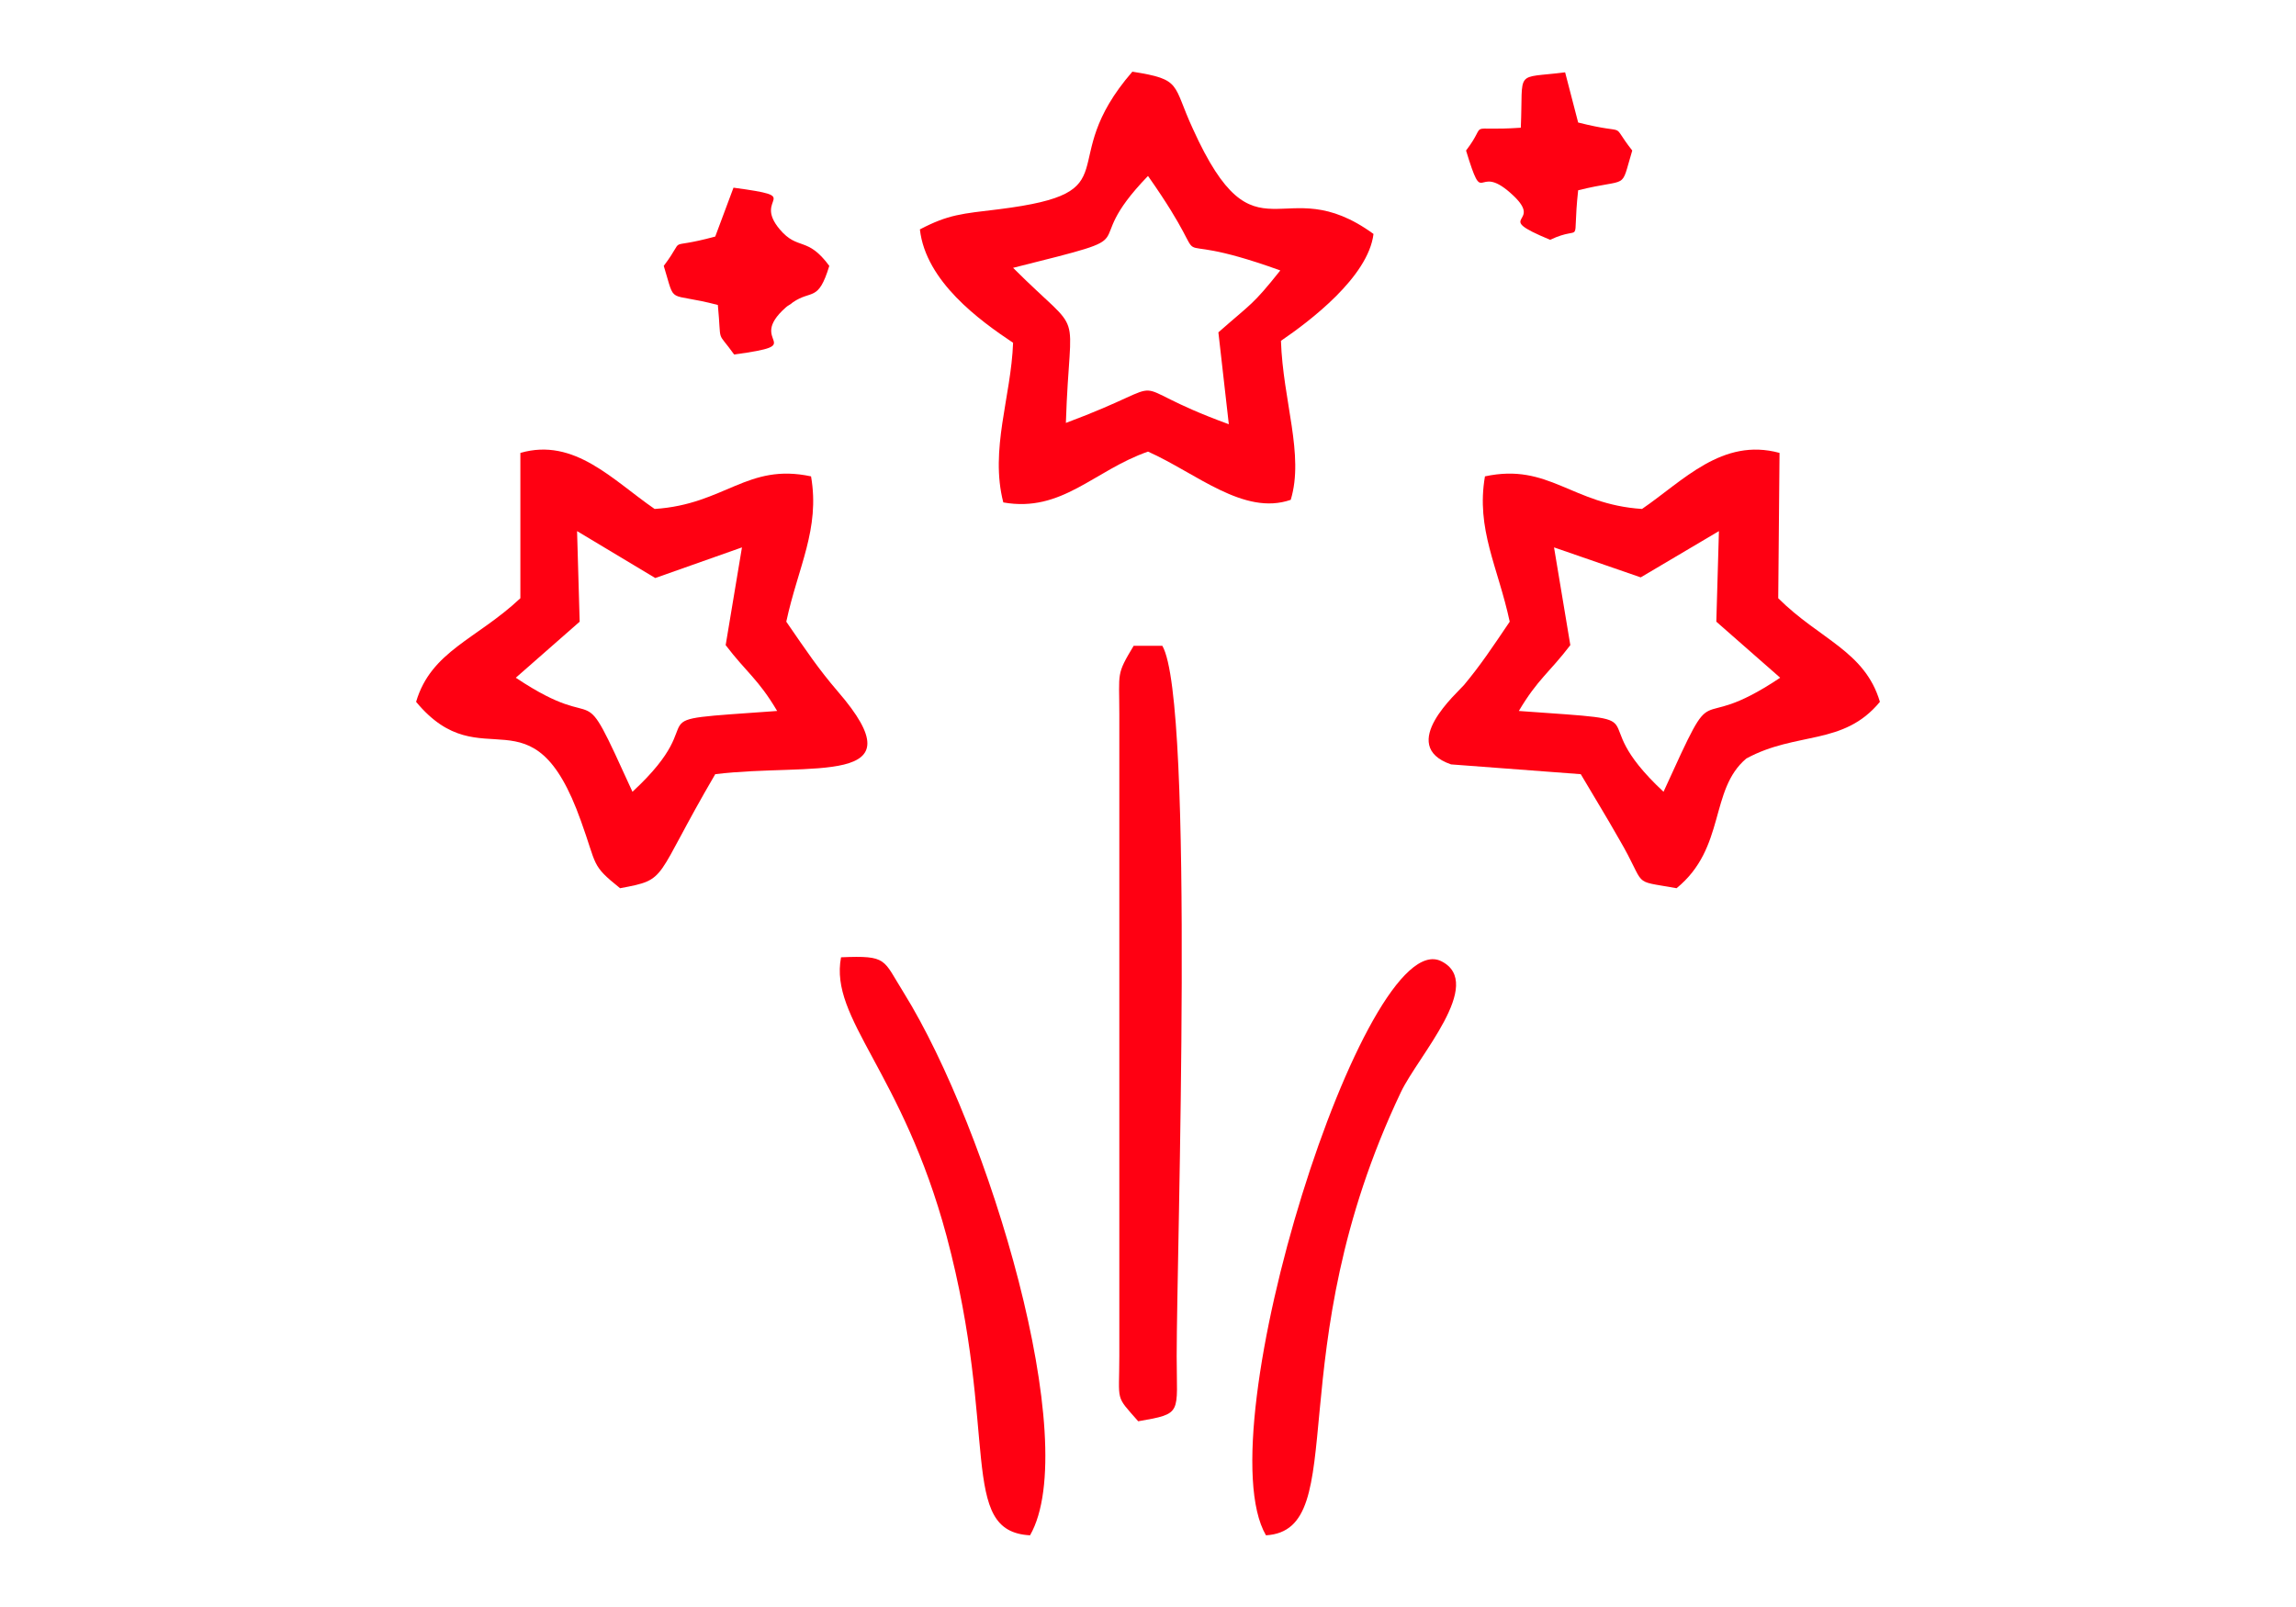
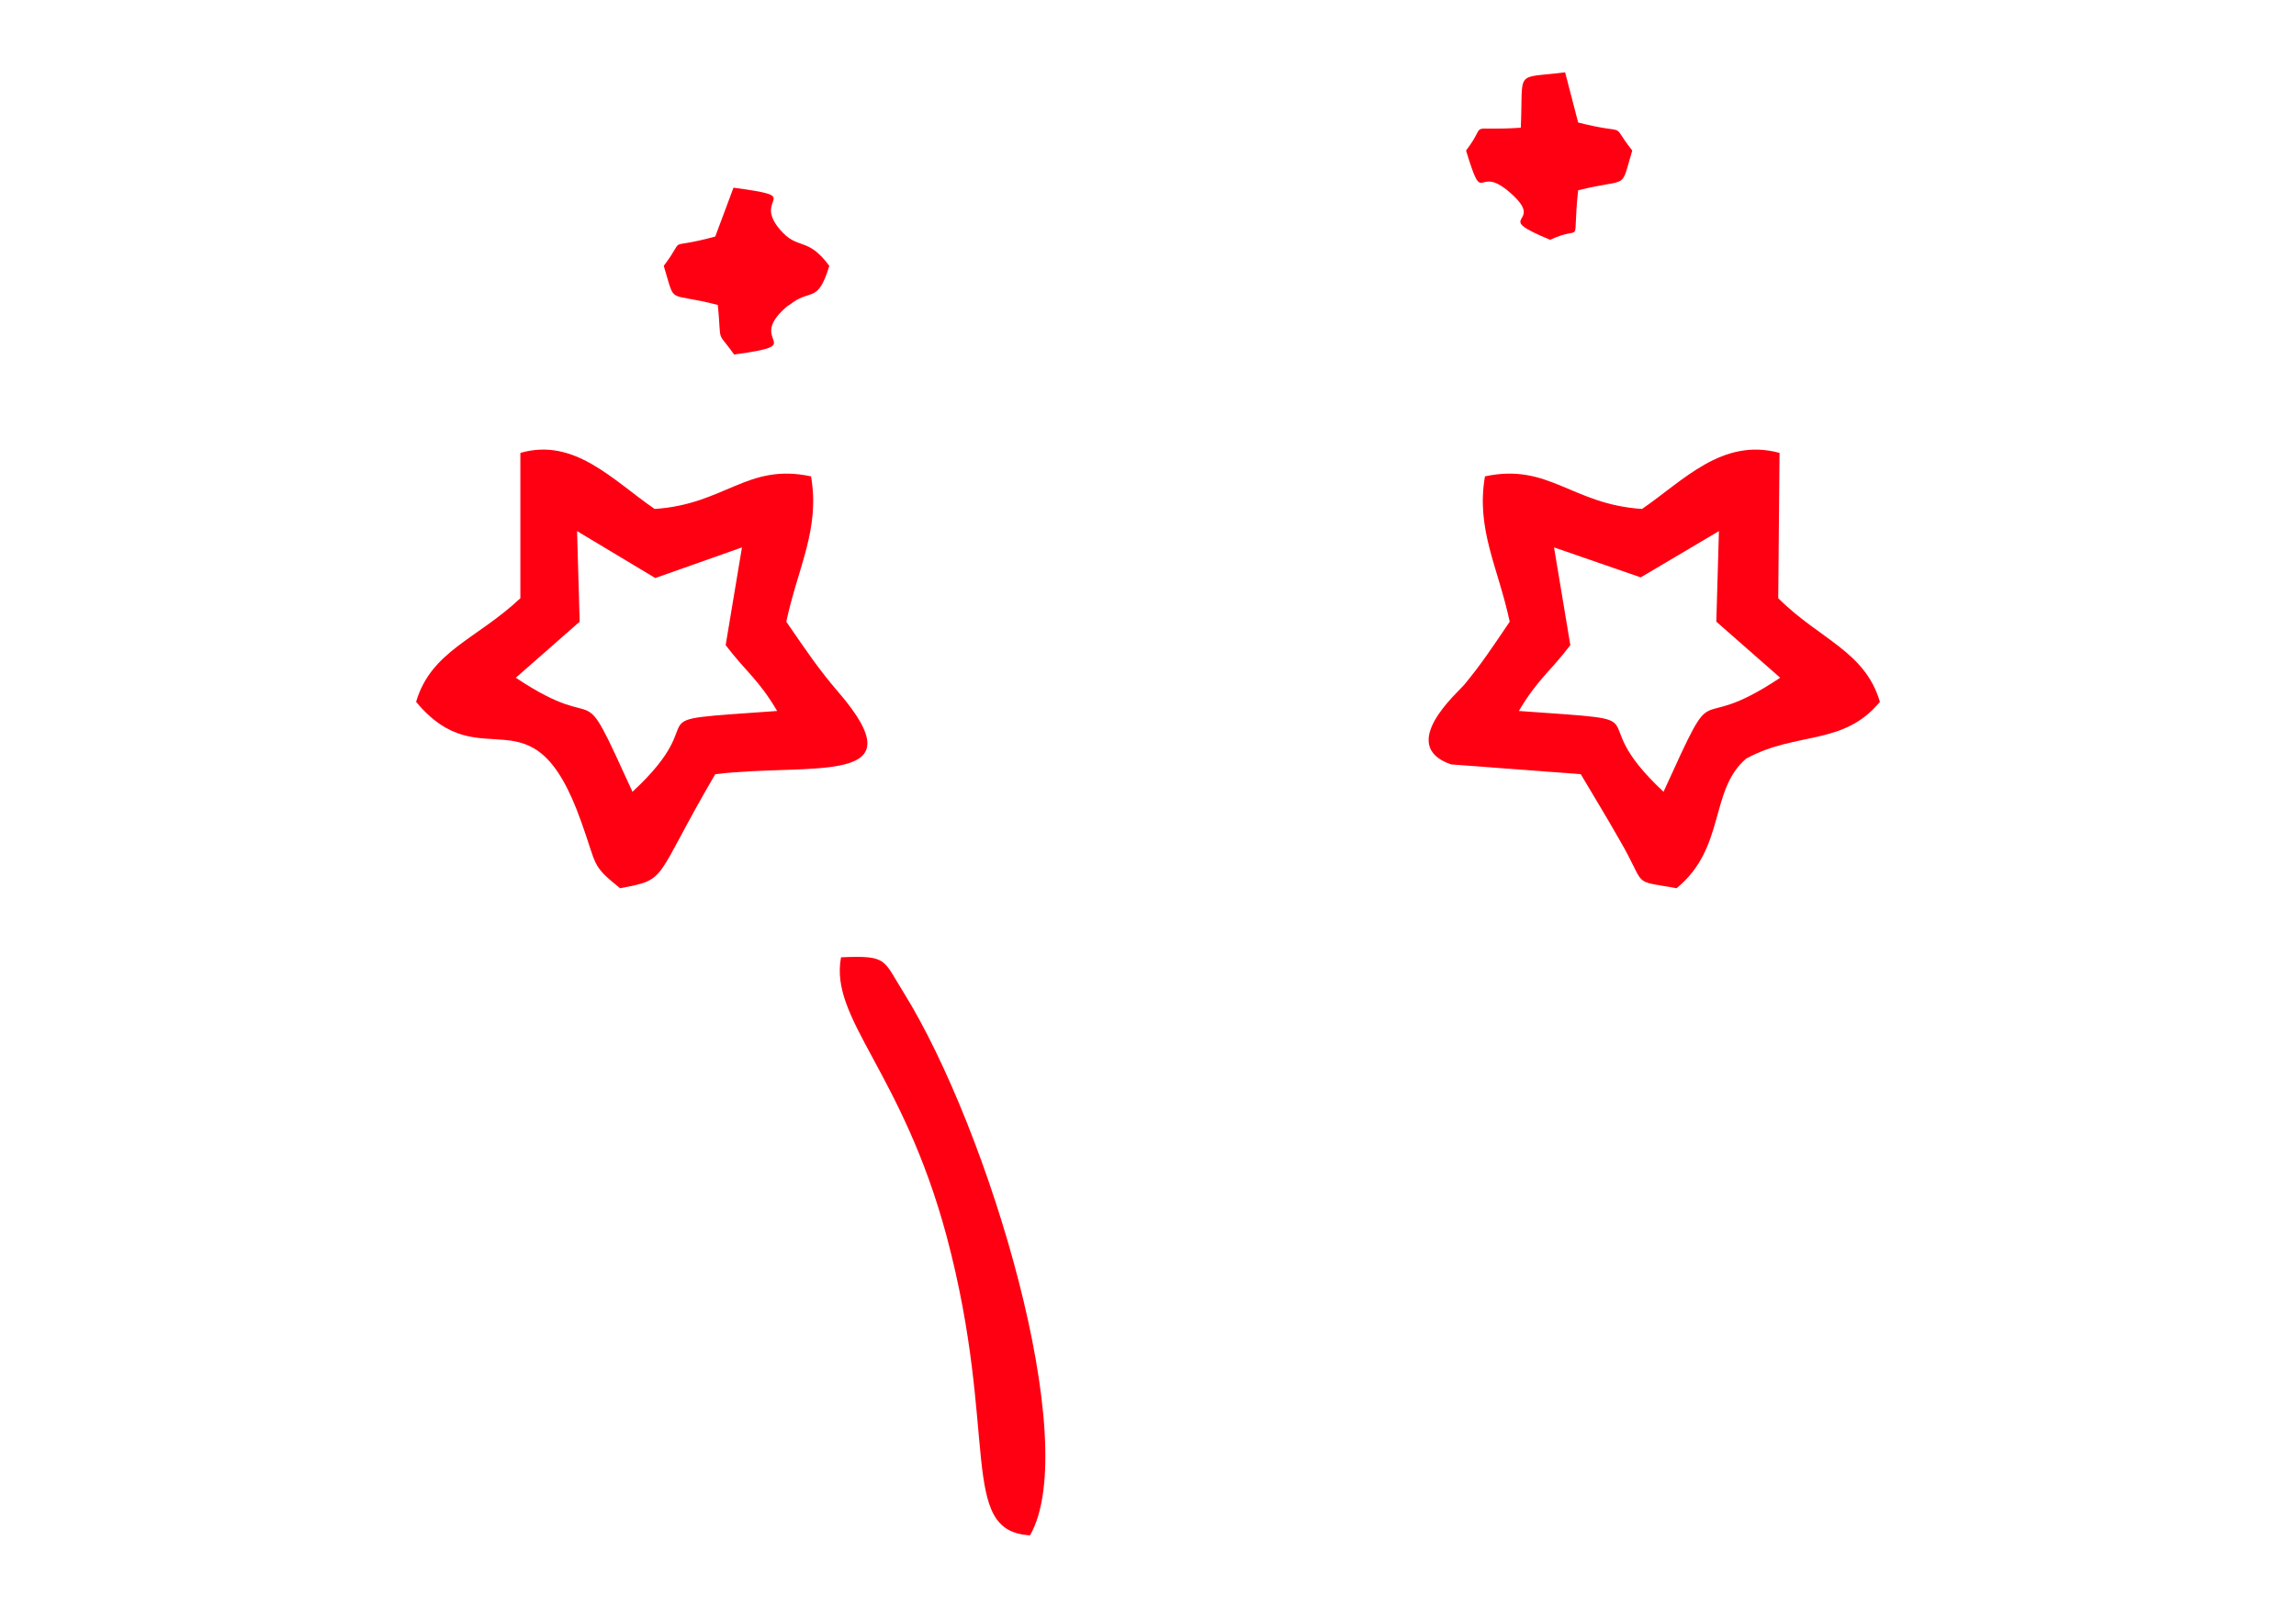
<svg xmlns="http://www.w3.org/2000/svg" xml:space="preserve" width="200px" height="140px" version="1.1" style="shape-rendering:geometricPrecision; text-rendering:geometricPrecision; image-rendering:optimizeQuality; fill-rule:evenodd; clip-rule:evenodd" viewBox="0 0 35.2 24.66">
  <defs>
    <style type="text/css">
   
    .str0 {stroke:#EBECEC;stroke-width:0.07;stroke-miterlimit:22.926}
    .fil0 {fill:none}
    .fil1 {fill:#ff0012;}
   
  </style>
  </defs>
  <g>
    <path class="fil1" d="M23.83 8.4l1.33 0.46 1.2 -0.71 -0.04 1.39 0.98 0.86c-1.42,0.95 -0.91,-0.18 -1.79,1.75 -1.33,-1.24 0.14,-1.07 -2.22,-1.24 0.29,-0.49 0.47,-0.59 0.79,-1.01l-0.25 -1.5zm1.35 -0.59c-1.08,-0.07 -1.43,-0.71 -2.41,-0.5 -0.14,0.81 0.2,1.39 0.38,2.23 -0.27,0.4 -0.45,0.67 -0.7,0.97 -0.09,0.11 -1.04,0.93 -0.2,1.22l1.99 0.15c0.23,0.39 0.38,0.63 0.59,1 0.44,0.75 0.16,0.62 0.88,0.75 0.76,-0.62 0.5,-1.51 1.07,-1.99 0.77,-0.42 1.49,-0.19 2.05,-0.87 -0.23,-0.78 -0.93,-0.96 -1.56,-1.59l0.02 -2.23c-0.88,-0.24 -1.48,0.43 -2.11,0.86z" />
    <path class="fil1" d="M8.84 8.15l1.2 0.72 1.33 -0.47 -0.25 1.5c0.32,0.42 0.5,0.52 0.79,1.01 -2.36,0.17 -0.88,0 -2.22,1.24 -0.88,-1.93 -0.37,-0.8 -1.79,-1.75l0.98 -0.86 -0.04 -1.39zm-0.87 1.03c-0.67,0.63 -1.37,0.81 -1.6,1.59 1.02,1.23 1.78,-0.28 2.53,1.83 0.25,0.69 0.15,0.67 0.6,1.03 0.75,-0.14 0.5,-0.11 1.46,-1.75 1.48,-0.18 3.16,0.21 1.88,-1.27 -0.3,-0.35 -0.48,-0.62 -0.79,-1.07 0.18,-0.84 0.52,-1.42 0.38,-2.23 -0.98,-0.21 -1.32,0.43 -2.4,0.5 -0.64,-0.44 -1.23,-1.1 -2.06,-0.86l0 2.23z" />
-     <path class="fil1" d="M15.53 4.11c2.23,-0.56 0.92,-0.22 2.07,-1.41 1.21,1.72 -0.05,0.7 2.03,1.45 -0.43,0.54 -0.44,0.5 -0.95,0.95l0.16 1.41c-1.81,-0.66 -0.65,-0.71 -2.5,-0.02 0.06,-1.89 0.31,-1.26 -0.81,-2.38zm-1.43 -0.59c0.09,0.8 0.92,1.4 1.43,1.74 -0.03,0.83 -0.36,1.64 -0.15,2.45 0.9,0.16 1.39,-0.49 2.22,-0.78 0.74,0.33 1.47,0.99 2.19,0.74 0.21,-0.69 -0.12,-1.52 -0.15,-2.44 0.44,-0.3 1.34,-0.98 1.42,-1.64 -1.4,-1.02 -1.8,0.53 -2.77,-1.61 -0.32,-0.69 -0.16,-0.76 -0.93,-0.88 -1.23,1.42 0.02,1.85 -2.04,2.11 -0.58,0.07 -0.78,0.08 -1.22,0.31z" />
-     <path class="fil1" d="M17.16 10.95l0 9.86c0,0.72 -0.07,0.59 0.29,1 0.69,-0.12 0.59,-0.11 0.59,-1 0,-1.59 0.28,-10.04 -0.22,-10.9l-0.44 0c-0.27,0.45 -0.22,0.4 -0.22,1.04z" />
    <path class="fil1" d="M15.79 23.56c0.81,-1.41 -0.63,-6.22 -1.94,-8.33 -0.32,-0.51 -0.24,-0.57 -0.96,-0.54 -0.18,0.95 0.94,1.75 1.62,4.28 0.81,3.04 0.17,4.53 1.28,4.59z" />
-     <path class="fil1" d="M19.41 23.56c1.34,-0.08 0.17,-2.8 2.07,-6.8 0.26,-0.55 1.3,-1.67 0.62,-2.01 -1.17,-0.58 -3.63,7.2 -2.69,8.81z" />
    <path class="fil1" d="M23.32 1.96c-0.89,0.06 -0.48,-0.12 -0.84,0.35 0.28,0.92 0.15,0.18 0.68,0.65 0.57,0.5 -0.33,0.33 0.61,0.72 0.53,-0.25 0.33,0.16 0.43,-0.76 0.8,-0.2 0.64,0.02 0.83,-0.61 -0.37,-0.47 0,-0.22 -0.83,-0.43l-0.2 -0.77c-0.79,0.1 -0.64,-0.06 -0.68,0.85z" />
    <path class="fil1" d="M10.96 3.63c-0.81,0.22 -0.42,-0.04 -0.79,0.45 0.19,0.62 0.03,0.39 0.83,0.6 0.06,0.63 -0.03,0.37 0.25,0.76 1.18,-0.16 0.17,-0.17 0.79,-0.72 0.03,-0.03 0.08,-0.05 0.11,-0.08 0.29,-0.2 0.39,0 0.56,-0.56 -0.34,-0.46 -0.48,-0.23 -0.76,-0.56 -0.43,-0.51 0.41,-0.49 -0.71,-0.64l-0.28 0.75z" />
  </g>
</svg>